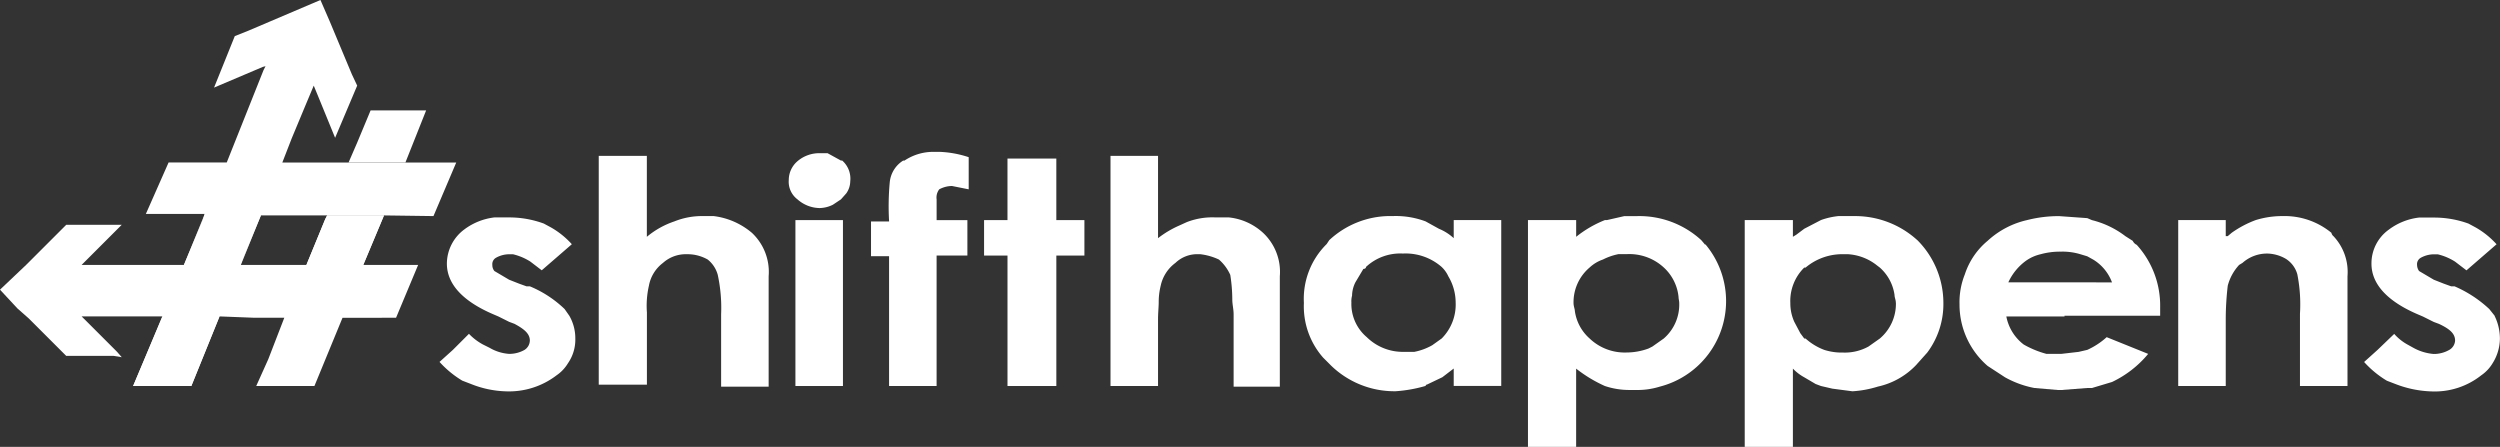
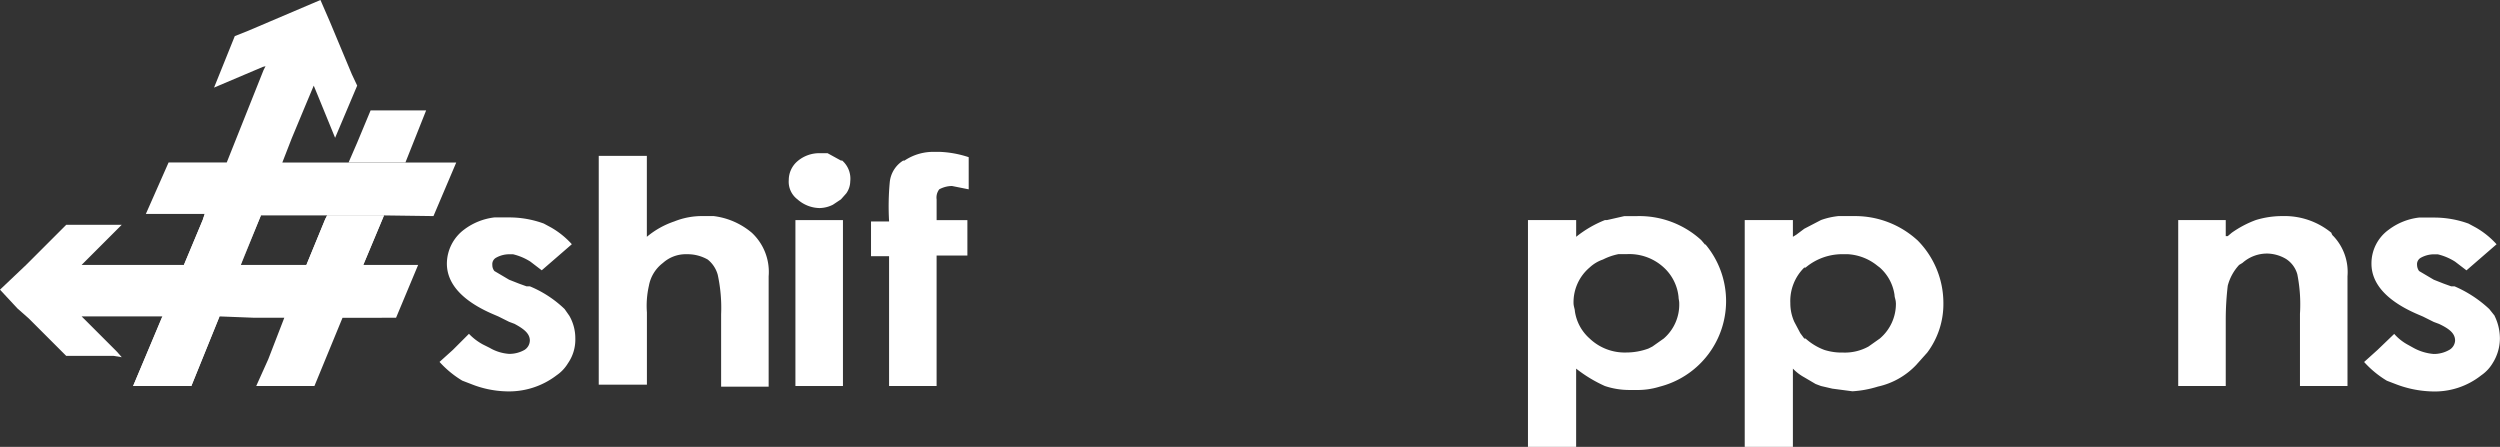
<svg xmlns="http://www.w3.org/2000/svg" width="189.368" height="33.85" viewBox="0 0 189.368 33.85">
  <rect x="0" y="0" width="189.368" height="33.85" fill="#333333" stroke="none" />
  <g id="SH-Logo-White" transform="translate(-6.3 -6.3)">
    <path id="Path_815" data-name="Path 815" d="M81.831,46.249l-.355-.507a8.462,8.462,0,0,0-2.635-1.723h-.253l-.557-.2-.76-.3-1.115-.659A.709.709,0,0,1,76,42.4a.557.557,0,0,1,.3-.557,2.078,2.078,0,0,1,.963-.253h.3a4.307,4.307,0,0,1,1.318.557l.861.659,2.28-1.976a6.385,6.385,0,0,0-1.571-1.267l-.557-.3A7.6,7.6,0,0,0,77.27,38.8H76.155a4.713,4.713,0,0,0-2.28.912A3.243,3.243,0,0,0,72.557,42.3c0,1.52,1.165,2.838,3.547,3.851l.355.152.811.405.405.152c.76.405,1.166.76,1.166,1.267a.861.861,0,0,1-.405.709,2.331,2.331,0,0,1-1.166.3,3.344,3.344,0,0,1-1.47-.456l-.507-.253a4.206,4.206,0,0,1-1.064-.811l-1.216,1.216L72,49.745a7.551,7.551,0,0,0,1.723,1.419l.659.253a7.652,7.652,0,0,0,2.635.557,5.929,5.929,0,0,0,3.851-1.216,2.939,2.939,0,0,0,.861-.912,3.142,3.142,0,0,0,.557-1.875A3.4,3.4,0,0,0,81.831,46.249Z" transform="translate(-32.407 -16.031)" fill="#fff" />
    <path id="Path_816" data-name="Path 816" d="M107.4,35.428a5.523,5.523,0,0,0-2.888-1.267h-.76a5.625,5.625,0,0,0-2.23.405,6.436,6.436,0,0,0-2.078,1.165V29.6H95.8V46.93h3.649V41.458a6.841,6.841,0,0,1,.152-2.027,2.787,2.787,0,0,1,1.064-1.723,2.584,2.584,0,0,1,1.672-.659h.2a3.091,3.091,0,0,1,1.52.405,2.23,2.23,0,0,1,.76,1.166,11.908,11.908,0,0,1,.253,2.99v5.473h3.6V38.721A4.054,4.054,0,0,0,107.4,35.428Z" transform="translate(-44.147 -11.493)" fill="#fff" />
    <path id="Path_817" data-name="Path 817" d="M128.249,29.757h-.1l-1.013-.557h-.608a2.534,2.534,0,0,0-1.672.608,1.875,1.875,0,0,0-.659,1.419,1.672,1.672,0,0,0,.659,1.47,2.584,2.584,0,0,0,1.672.659,2.331,2.331,0,0,0,1.013-.253l.608-.405.405-.456a1.622,1.622,0,0,0,.3-.912,1.824,1.824,0,0,0-.608-1.571Z" transform="translate(-58.15 -11.296)" fill="#fff" />
    <path id="Path_818" data-name="Path 818" d="M125.2,39.2V51.767h3.6V39.2h-3.6Z" transform="translate(-58.649 -16.228)" fill="#fff" />
    <path id="Path_819" data-name="Path 819" d="M141.669,31.835a2.078,2.078,0,0,1,.963-.253l1.267.253V29.4A7.905,7.905,0,0,0,141.77,29h-.405a3.9,3.9,0,0,0-2.331.659h-.1a2.179,2.179,0,0,0-1.013,1.622,19.664,19.664,0,0,0-.051,2.99H136.5V36.9h1.368v9.831h3.6V36.851H143.8V34.166h-2.331V32.595a1.014,1.014,0,0,1,.2-.76Z" transform="translate(-64.223 -11.194)" fill="#fff" />
-     <path id="Path_820" data-name="Path 820" d="M158.873,34.662V30h-3.7v4.662H153.4v2.686h1.774v9.881h3.7V37.348H161V34.662Z" transform="translate(-72.559 -11.69)" fill="#fff" />
-     <path id="Path_821" data-name="Path 821" d="M183.854,35.428a4.51,4.51,0,0,0-2.584-1.166h-1.013a5.321,5.321,0,0,0-2.179.355l-.557.253a7.6,7.6,0,0,0-1.622.963V29.6h-3.6V47.032h3.6V42.015c0-.557.051-.963.051-1.318a5.118,5.118,0,0,1,.152-1.267,2.888,2.888,0,0,1,1.115-1.723,2.382,2.382,0,0,1,1.723-.659h.152a4.561,4.561,0,0,1,1.419.405,3.344,3.344,0,0,1,.861,1.166,12.159,12.159,0,0,1,.152,1.875c0,.355.1.709.1,1.115v5.473h3.5V38.721A4.054,4.054,0,0,0,183.854,35.428Z" transform="translate(-81.881 -11.493)" fill="#fff" />
-     <path id="Path_822" data-name="Path 822" d="M214.114,38.9h-1.571V40.27a3.75,3.75,0,0,0-1.115-.709L210.414,39a6.436,6.436,0,0,0-2.432-.405h-.355a6.79,6.79,0,0,0-4.51,1.824l-.2.3a5.828,5.828,0,0,0-1.723,4.459,5.878,5.878,0,0,0,1.47,4.155l.557.557a6.892,6.892,0,0,0,4.865,1.976h.051a10.692,10.692,0,0,0,2.28-.405.1.1,0,0,1,.1-.1h0l1.165-.557.861-.659v1.318h3.6V38.9Zm-2.483,8.969-.709.507a4.459,4.459,0,0,1-1.368.507h-.861a3.9,3.9,0,0,1-2.736-1.115,3.294,3.294,0,0,1-1.165-2.635,1.571,1.571,0,0,1,.051-.507,2.331,2.331,0,0,1,.253-1.013L205.7,42.6c.1,0,.2-.051.2-.152a3.8,3.8,0,0,1,2.787-1.013h0a4.155,4.155,0,0,1,2.939,1.013,2.28,2.28,0,0,1,.507.709,3.9,3.9,0,0,1,.557,1.976A3.649,3.649,0,0,1,211.631,47.871Z" transform="translate(-96.128 -15.93)" fill="#fff" />
    <path id="Path_823" data-name="Path 823" d="M248.129,40.777l-.3-.355A6.942,6.942,0,0,0,242.96,38.6H242l-1.318.3h-.152a8.463,8.463,0,0,0-2.179,1.267V38.9H234.7V56.08h3.649V50.152a10.388,10.388,0,0,0,2.179,1.318,5.827,5.827,0,0,0,1.875.3h.456a5.675,5.675,0,0,0,1.824-.253,6.689,6.689,0,0,0,3.446-10.794Zm-3.142,7.094-.861.608-.3.152a4.865,4.865,0,0,1-1.672.3,3.851,3.851,0,0,1-2.787-1.064,3.4,3.4,0,0,1-1.115-2.078c0-.152-.1-.355-.1-.608a3.446,3.446,0,0,1,1.216-2.686,2.838,2.838,0,0,1,1.013-.608,4.561,4.561,0,0,1,1.165-.405h.608a3.851,3.851,0,0,1,2.838,1.013,3.5,3.5,0,0,1,1.115,2.23c0,.152.051.3.051.456a3.4,3.4,0,0,1-1.166,2.686Z" transform="translate(-112.661 -15.93)" fill="#fff" />
    <path id="Path_824" data-name="Path 824" d="M280.174,40.424a6.993,6.993,0,0,0-4.763-1.824h-1.216a5.574,5.574,0,0,0-1.318.3l-1.267.659-.608.456-.253.152V38.9H267.1V56.082h3.649V50.153a3.547,3.547,0,0,0,.861.659l.861.507.405.152.861.2,1.52.2a8.057,8.057,0,0,0,1.926-.355,5.675,5.675,0,0,0,2.888-1.622l.861-.963a6.131,6.131,0,0,0,1.216-3.75,6.74,6.74,0,0,0-1.976-4.763Zm-1.622,4.763a3.446,3.446,0,0,1-1.216,2.686l-.861.608a3.7,3.7,0,0,1-1.926.456,4.358,4.358,0,0,1-1.419-.2,4.46,4.46,0,0,1-1.419-.861h-.1l-.3-.405-.456-.861a3.4,3.4,0,0,1-.3-1.419A3.547,3.547,0,0,1,271.61,42.5h.1a4.307,4.307,0,0,1,2.838-1.013h.355a3.9,3.9,0,0,1,2.23.861l.2.152a3.4,3.4,0,0,1,1.115,2.078c0,.2.1.355.1.608Z" transform="translate(-128.642 -15.932)" fill="#fff" />
-     <path id="Path_825" data-name="Path 825" d="M307.153,46.15H314.4v-.659a6.841,6.841,0,0,0-1.774-4.713.608.608,0,0,1-.3-.3l-.557-.355a6.892,6.892,0,0,0-2.534-1.216l-.355-.152-2.128-.152a9.679,9.679,0,0,0-2.432.3,6.537,6.537,0,0,0-2.99,1.571,5.523,5.523,0,0,0-1.723,2.534,5.675,5.675,0,0,0-.405,2.28,6.132,6.132,0,0,0,2.128,4.662l1.318.861a7.4,7.4,0,0,0,2.23.811l1.774.152h.253l1.976-.152h.355l1.52-.456a8.006,8.006,0,0,0,2.736-2.128l-3.142-1.267a5.675,5.675,0,0,1-1.47.963l-.659.152h0l-1.318.152h-1.115a7.246,7.246,0,0,1-1.723-.709,3.5,3.5,0,0,1-1.318-2.128h4.409ZM302.9,43.617A4.155,4.155,0,0,1,304.214,42a3.142,3.142,0,0,1,1.115-.507,5.574,5.574,0,0,1,1.571-.2,4.662,4.662,0,0,1,1.47.2l.507.152.456.253a3.4,3.4,0,0,1,1.419,1.723Z" transform="translate(-144.474 -15.932)" fill="#fff" />
    <path id="Path_826" data-name="Path 826" d="M343.656,40.118a.456.456,0,0,1-.152-.253,5.574,5.574,0,0,0-3.7-1.267,6.79,6.79,0,0,0-2.027.3,7.854,7.854,0,0,0-1.824.963l-.3.253H335.5V38.9h-3.6V51.469h3.6V46.452a22.072,22.072,0,0,1,.152-2.581,3.7,3.7,0,0,1,.862-1.574l.253-.152a2.787,2.787,0,0,1,1.875-.709,2.888,2.888,0,0,1,1.419.405,2.027,2.027,0,0,1,.861,1.166,11.7,11.7,0,0,1,.2,2.99v5.473h3.6V43.158a3.953,3.953,0,0,0-1.064-3.04Z" transform="translate(-160.606 -15.93)" fill="#fff" />
    <path id="Path_827" data-name="Path 827" d="M369.581,46.249l-.405-.507a9.121,9.121,0,0,0-2.635-1.723h-.253l-.557-.2-.76-.3-1.115-.659a.811.811,0,0,1-.152-.456.557.557,0,0,1,.3-.557,2.078,2.078,0,0,1,.963-.253h.3a4.307,4.307,0,0,1,1.318.557l.861.659,2.28-1.976a6.384,6.384,0,0,0-1.571-1.267l-.557-.3a7.6,7.6,0,0,0-2.635-.456h-1.115a4.713,4.713,0,0,0-2.28.912,3.142,3.142,0,0,0-1.318,2.584c0,1.52,1.165,2.838,3.547,3.851l.355.152.811.405.405.152c.861.405,1.216.76,1.216,1.267a.862.862,0,0,1-.456.709,2.331,2.331,0,0,1-1.165.3,3.8,3.8,0,0,1-1.52-.456l-.456-.253a3.75,3.75,0,0,1-1.014-.811l-1.267,1.216-1.013.912a7.55,7.55,0,0,0,1.723,1.419l.659.253a8.209,8.209,0,0,0,2.736.557,5.676,5.676,0,0,0,3.75-1.216,2.939,2.939,0,0,0,.861-.912,3.547,3.547,0,0,0,.557-1.875,3.9,3.9,0,0,0-.405-1.723Z" transform="translate(-174.318 -16.031)" fill="#fff" />
-     <path id="Path_828" data-name="Path 828" d="M35.371,38.3,33.8,42.151l1.419-3.4Z" transform="translate(-13.565 -15.784)" fill="#fff" />
    <path id="Path_829" data-name="Path 829" d="M42.3,42.25l1.52-3.75L42.6,41.439Z" transform="translate(-17.757 -15.883)" fill="#fff" />
    <path id="Path_830" data-name="Path 830" d="M46.824,18.614H37.5l.709-1.824,1.013-2.432.659-1.571.355.861L41.5,16.739l1.672-3.953-.405-.861-1.672-4L40.389,6.3,34.916,8.631,33.9,9.036l-1.571,3.9,3.7-1.571.2-.051-.152.3-2.787,6.993H28.886l-1.723,3.9h4.459l-.152.456L26.2,35.539h4.409l4.054-9.983,1.216-2.939H45.2l3.75.051,1.723-4.054Z" transform="translate(-9.816)" fill="#fff" />
    <path id="Path_831" data-name="Path 831" d="M35.219,38.756l-1.419,3.4h4.307l.3-.811L39.628,38.4l-4.257-.1Z" transform="translate(-13.565 -15.784)" fill="#fff" />
    <path id="Path_832" data-name="Path 832" d="M64.278,22.8H60.072l-1.013,2.432-.659,1.52h4.307Z" transform="translate(-25.699 -8.139)" fill="#fff" />
    <path id="Path_833" data-name="Path 833" d="M26.2,58.87h4.409l2.128-5.27H28.43Z" transform="translate(-9.816 -23.331)" fill="#fff" />
    <path id="Path_834" data-name="Path 834" d="M36.958,42.25H33.816l1.571-3.75H31.08l-.152.3L29.509,42.25H12.482l.456-.456,2.584-2.584H11.317l-3.04,3.04L6.3,44.125l1.318,1.419.861.76,1.976,1.976.861.861h3.6l.608.1-.355-.405-2.686-2.686H22.921l2.584.1h2.331L26.62,49.395l-.912,2.027h4.409l2.128-5.169H36.3l1.672-4H36.958Z" transform="translate(0 -15.883)" fill="#fff" />
    <path id="Path_835" data-name="Path 835" d="M57.978,38.5H53.671l-.152.3L52.1,42.25h4.307Z" transform="translate(-22.591 -15.883)" fill="#fff" />
  </g>
</svg>